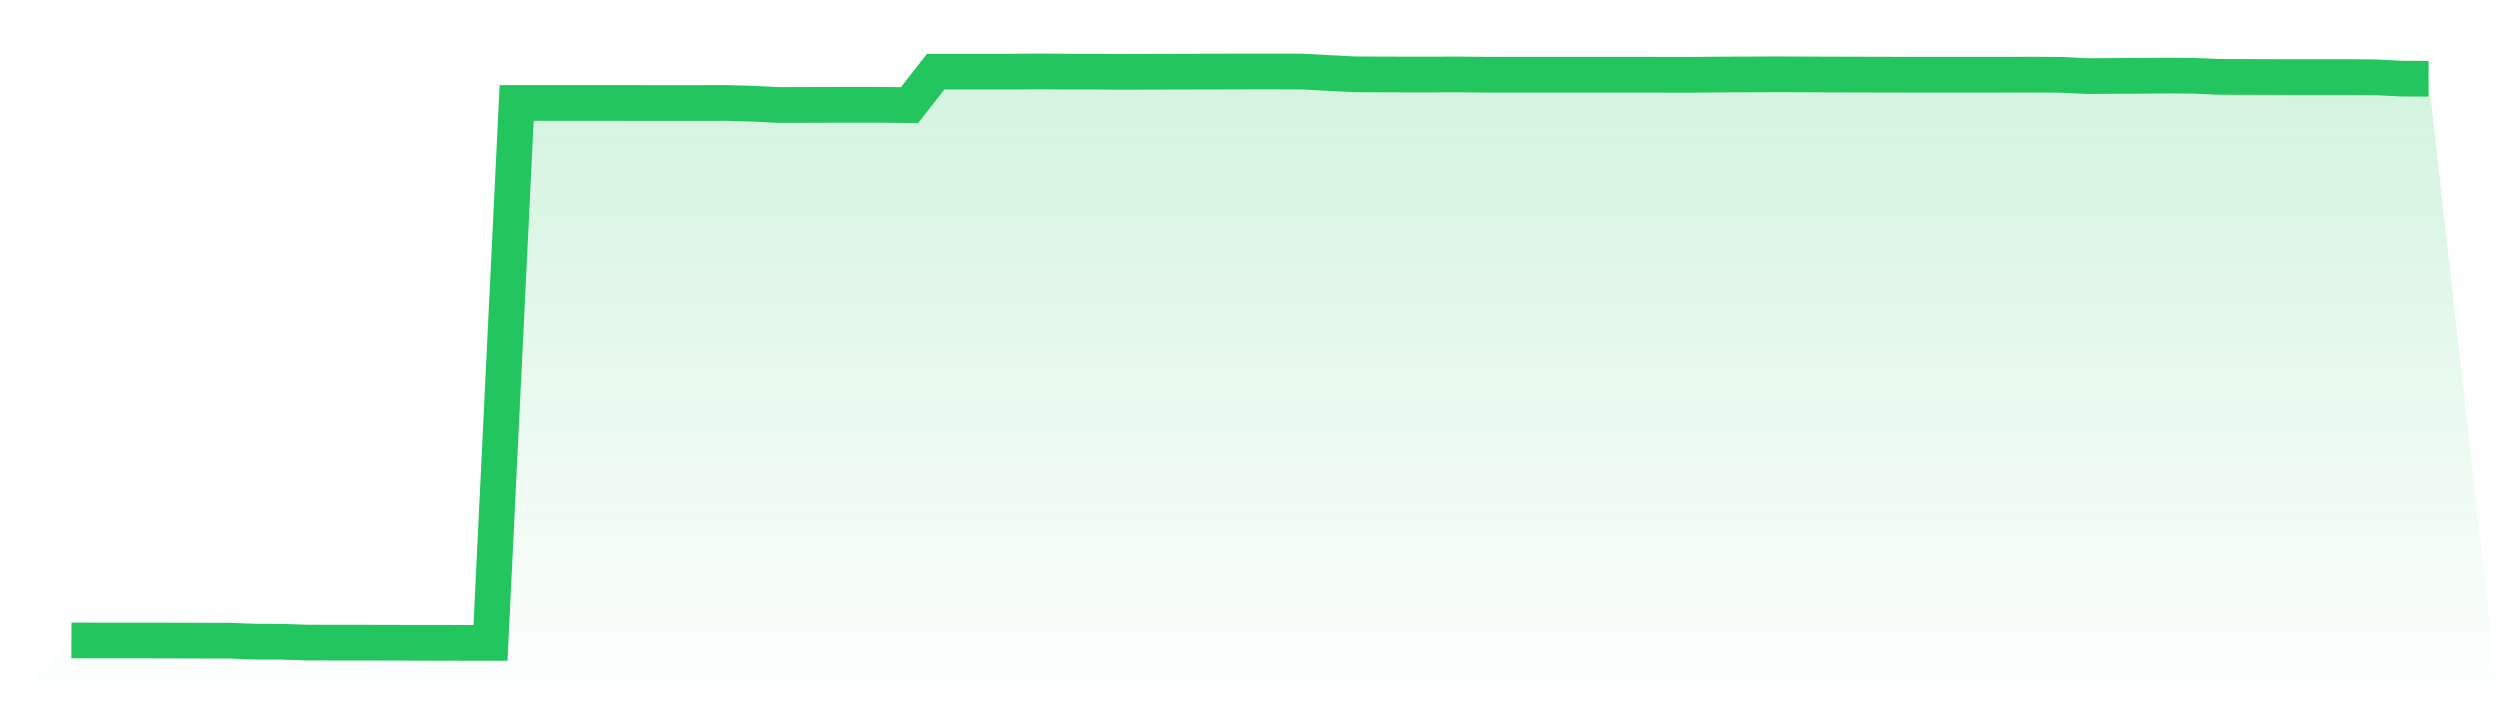
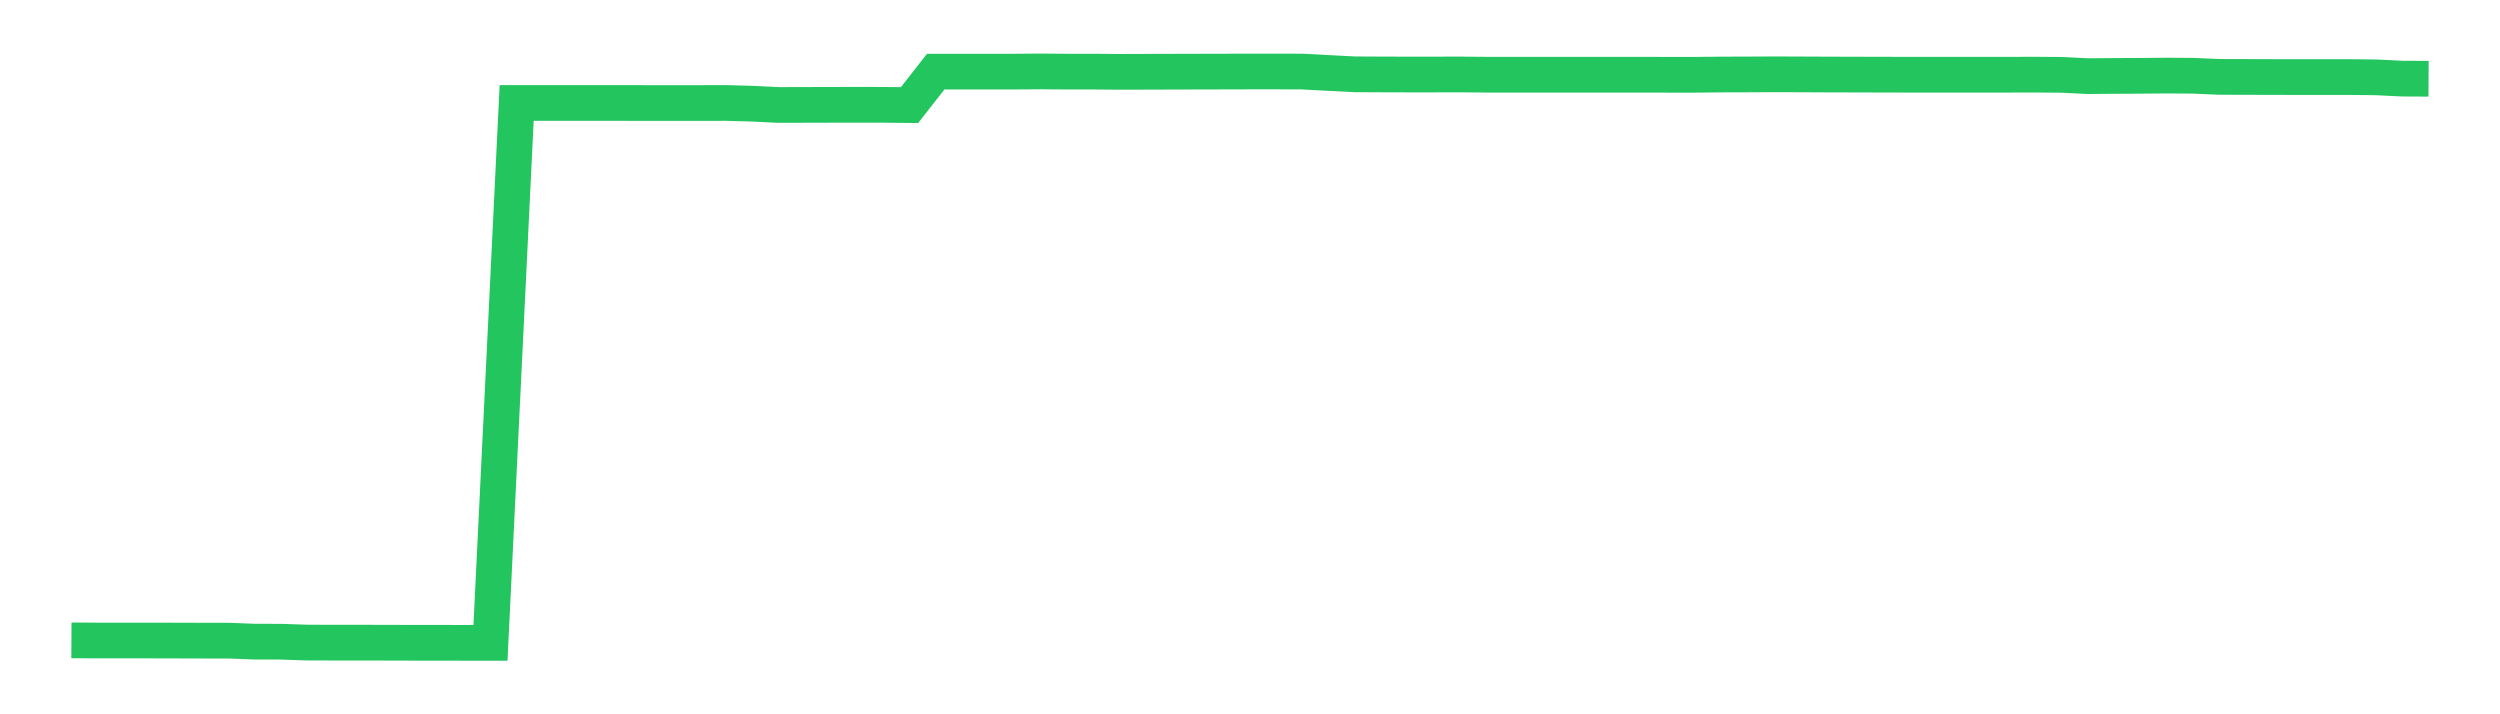
<svg xmlns="http://www.w3.org/2000/svg" viewBox="0 0 140 40">
  <defs>
    <linearGradient id="gradient" x1="0" x2="0" y1="0" y2="1">
      <stop offset="0%" stop-color="#22c55e" stop-opacity="0.2" />
      <stop offset="100%" stop-color="#22c55e" stop-opacity="0" />
    </linearGradient>
  </defs>
-   <path d="M4,35.861 L4,35.861 L5.467,35.868 L6.933,35.868 L8.4,35.868 L9.867,35.872 L11.333,35.876 L12.8,35.876 L14.267,35.932 L15.733,35.936 L17.2,35.985 L18.667,35.989 L20.133,35.989 L21.6,35.992 L23.067,35.996 L24.533,35.996 L26,36 L27.467,36 L28.933,5.766 L30.4,5.766 L31.867,5.766 L33.333,5.766 L34.8,5.766 L36.267,5.77 L37.733,5.77 L39.2,5.77 L40.667,5.766 L42.133,5.807 L43.6,5.879 L45.067,5.875 L46.533,5.871 L48,5.868 L49.467,5.871 L50.933,5.886 L52.4,4.011 L53.867,4.011 L55.333,4.011 L56.8,4.011 L58.267,4 L59.733,4.011 L61.2,4.011 L62.667,4.023 L64.133,4.019 L65.6,4.015 L67.067,4.011 L68.533,4.008 L70,4.004 L71.467,4.004 L72.933,4.008 L74.4,4.087 L75.867,4.162 L77.333,4.169 L78.8,4.173 L80.267,4.173 L81.733,4.169 L83.2,4.184 L84.667,4.184 L86.133,4.184 L87.6,4.184 L89.067,4.184 L90.533,4.184 L92,4.184 L93.467,4.188 L94.933,4.188 L96.4,4.173 L97.867,4.169 L99.333,4.162 L100.8,4.166 L102.267,4.173 L103.733,4.177 L105.2,4.181 L106.667,4.184 L108.133,4.184 L109.6,4.184 L111.067,4.184 L112.533,4.184 L114,4.181 L115.467,4.192 L116.933,4.264 L118.4,4.252 L119.867,4.245 L121.333,4.233 L122.8,4.241 L124.267,4.305 L125.733,4.309 L127.2,4.313 L128.667,4.316 L130.133,4.316 L131.6,4.316 L133.067,4.331 L134.533,4.403 L136,4.41 L140,40 L0,40 z" fill="url(#gradient)" />
  <path d="M4,35.861 L4,35.861 L5.467,35.868 L6.933,35.868 L8.4,35.868 L9.867,35.872 L11.333,35.876 L12.8,35.876 L14.267,35.932 L15.733,35.936 L17.2,35.985 L18.667,35.989 L20.133,35.989 L21.6,35.992 L23.067,35.996 L24.533,35.996 L26,36 L27.467,36 L28.933,5.766 L30.4,5.766 L31.867,5.766 L33.333,5.766 L34.8,5.766 L36.267,5.77 L37.733,5.77 L39.2,5.77 L40.667,5.766 L42.133,5.807 L43.6,5.879 L45.067,5.875 L46.533,5.871 L48,5.868 L49.467,5.871 L50.933,5.886 L52.4,4.011 L53.867,4.011 L55.333,4.011 L56.8,4.011 L58.267,4 L59.733,4.011 L61.2,4.011 L62.667,4.023 L64.133,4.019 L65.6,4.015 L67.067,4.011 L68.533,4.008 L70,4.004 L71.467,4.004 L72.933,4.008 L74.4,4.087 L75.867,4.162 L77.333,4.169 L78.8,4.173 L80.267,4.173 L81.733,4.169 L83.2,4.184 L84.667,4.184 L86.133,4.184 L87.6,4.184 L89.067,4.184 L90.533,4.184 L92,4.184 L93.467,4.188 L94.933,4.188 L96.4,4.173 L97.867,4.169 L99.333,4.162 L100.8,4.166 L102.267,4.173 L103.733,4.177 L105.2,4.181 L106.667,4.184 L108.133,4.184 L109.6,4.184 L111.067,4.184 L112.533,4.184 L114,4.181 L115.467,4.192 L116.933,4.264 L118.4,4.252 L119.867,4.245 L121.333,4.233 L122.8,4.241 L124.267,4.305 L125.733,4.309 L127.2,4.313 L128.667,4.316 L130.133,4.316 L131.6,4.316 L133.067,4.331 L134.533,4.403 L136,4.41" fill="none" stroke="#22c55e" stroke-width="2" />
</svg>